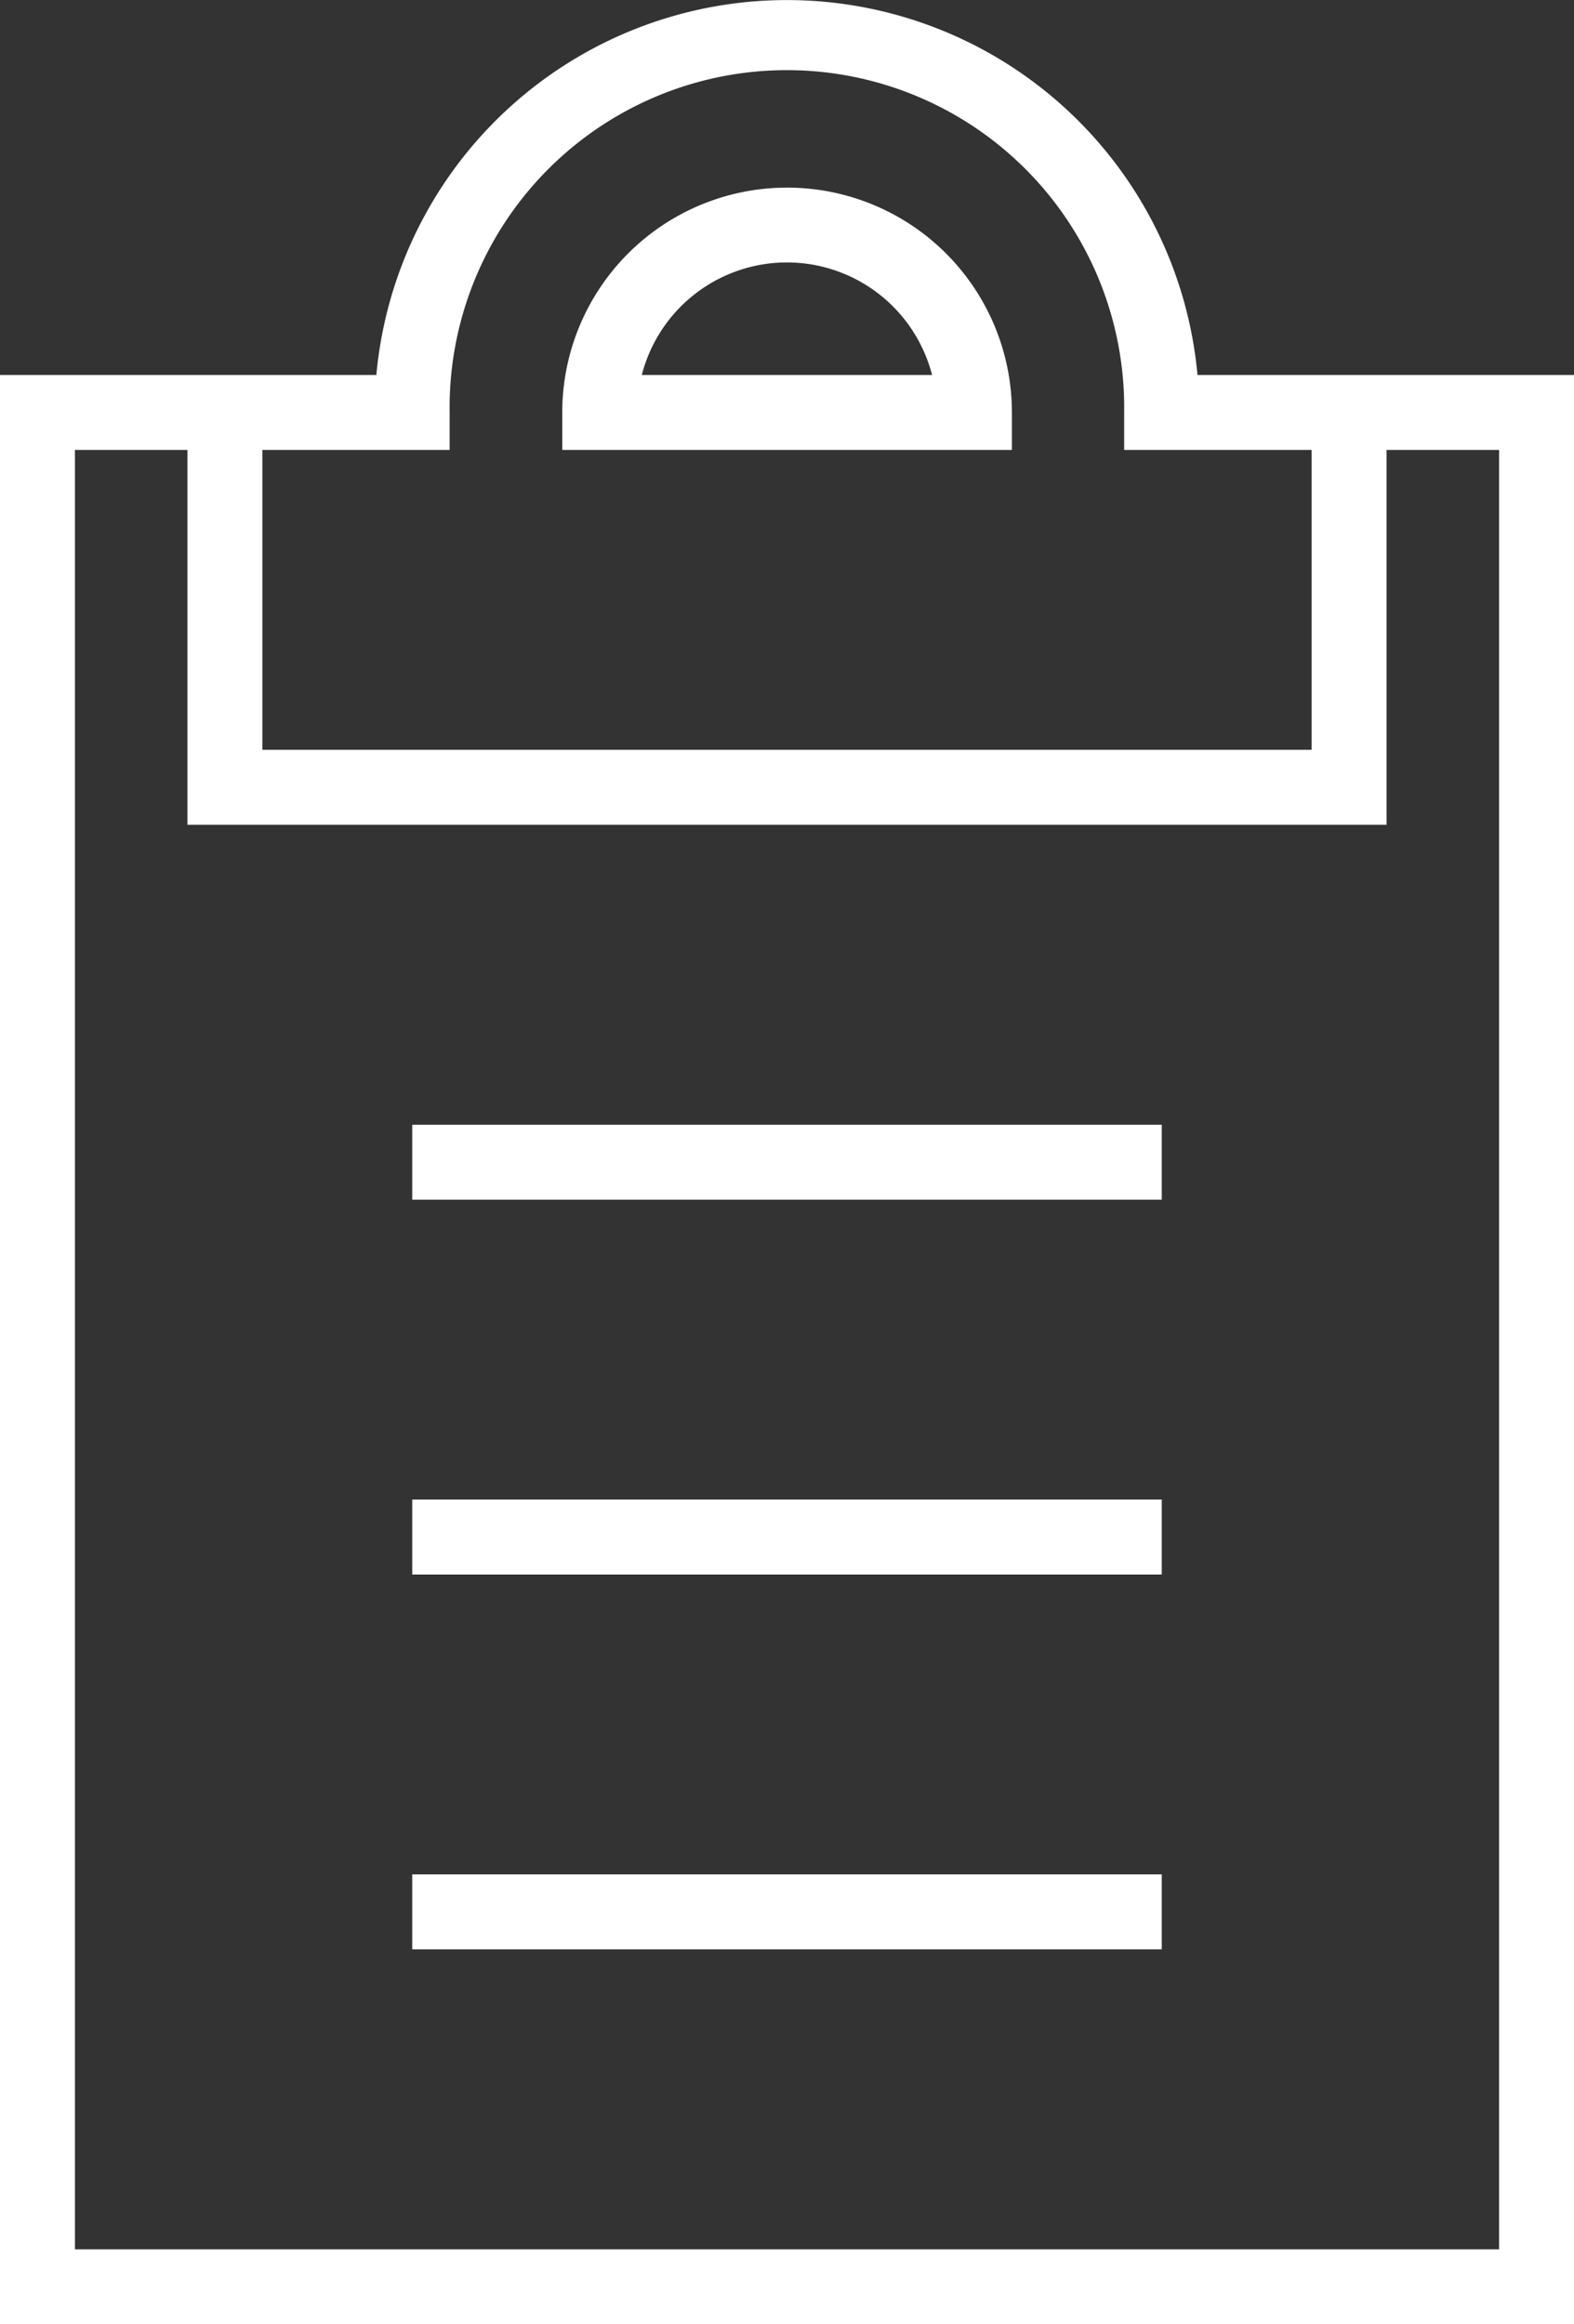
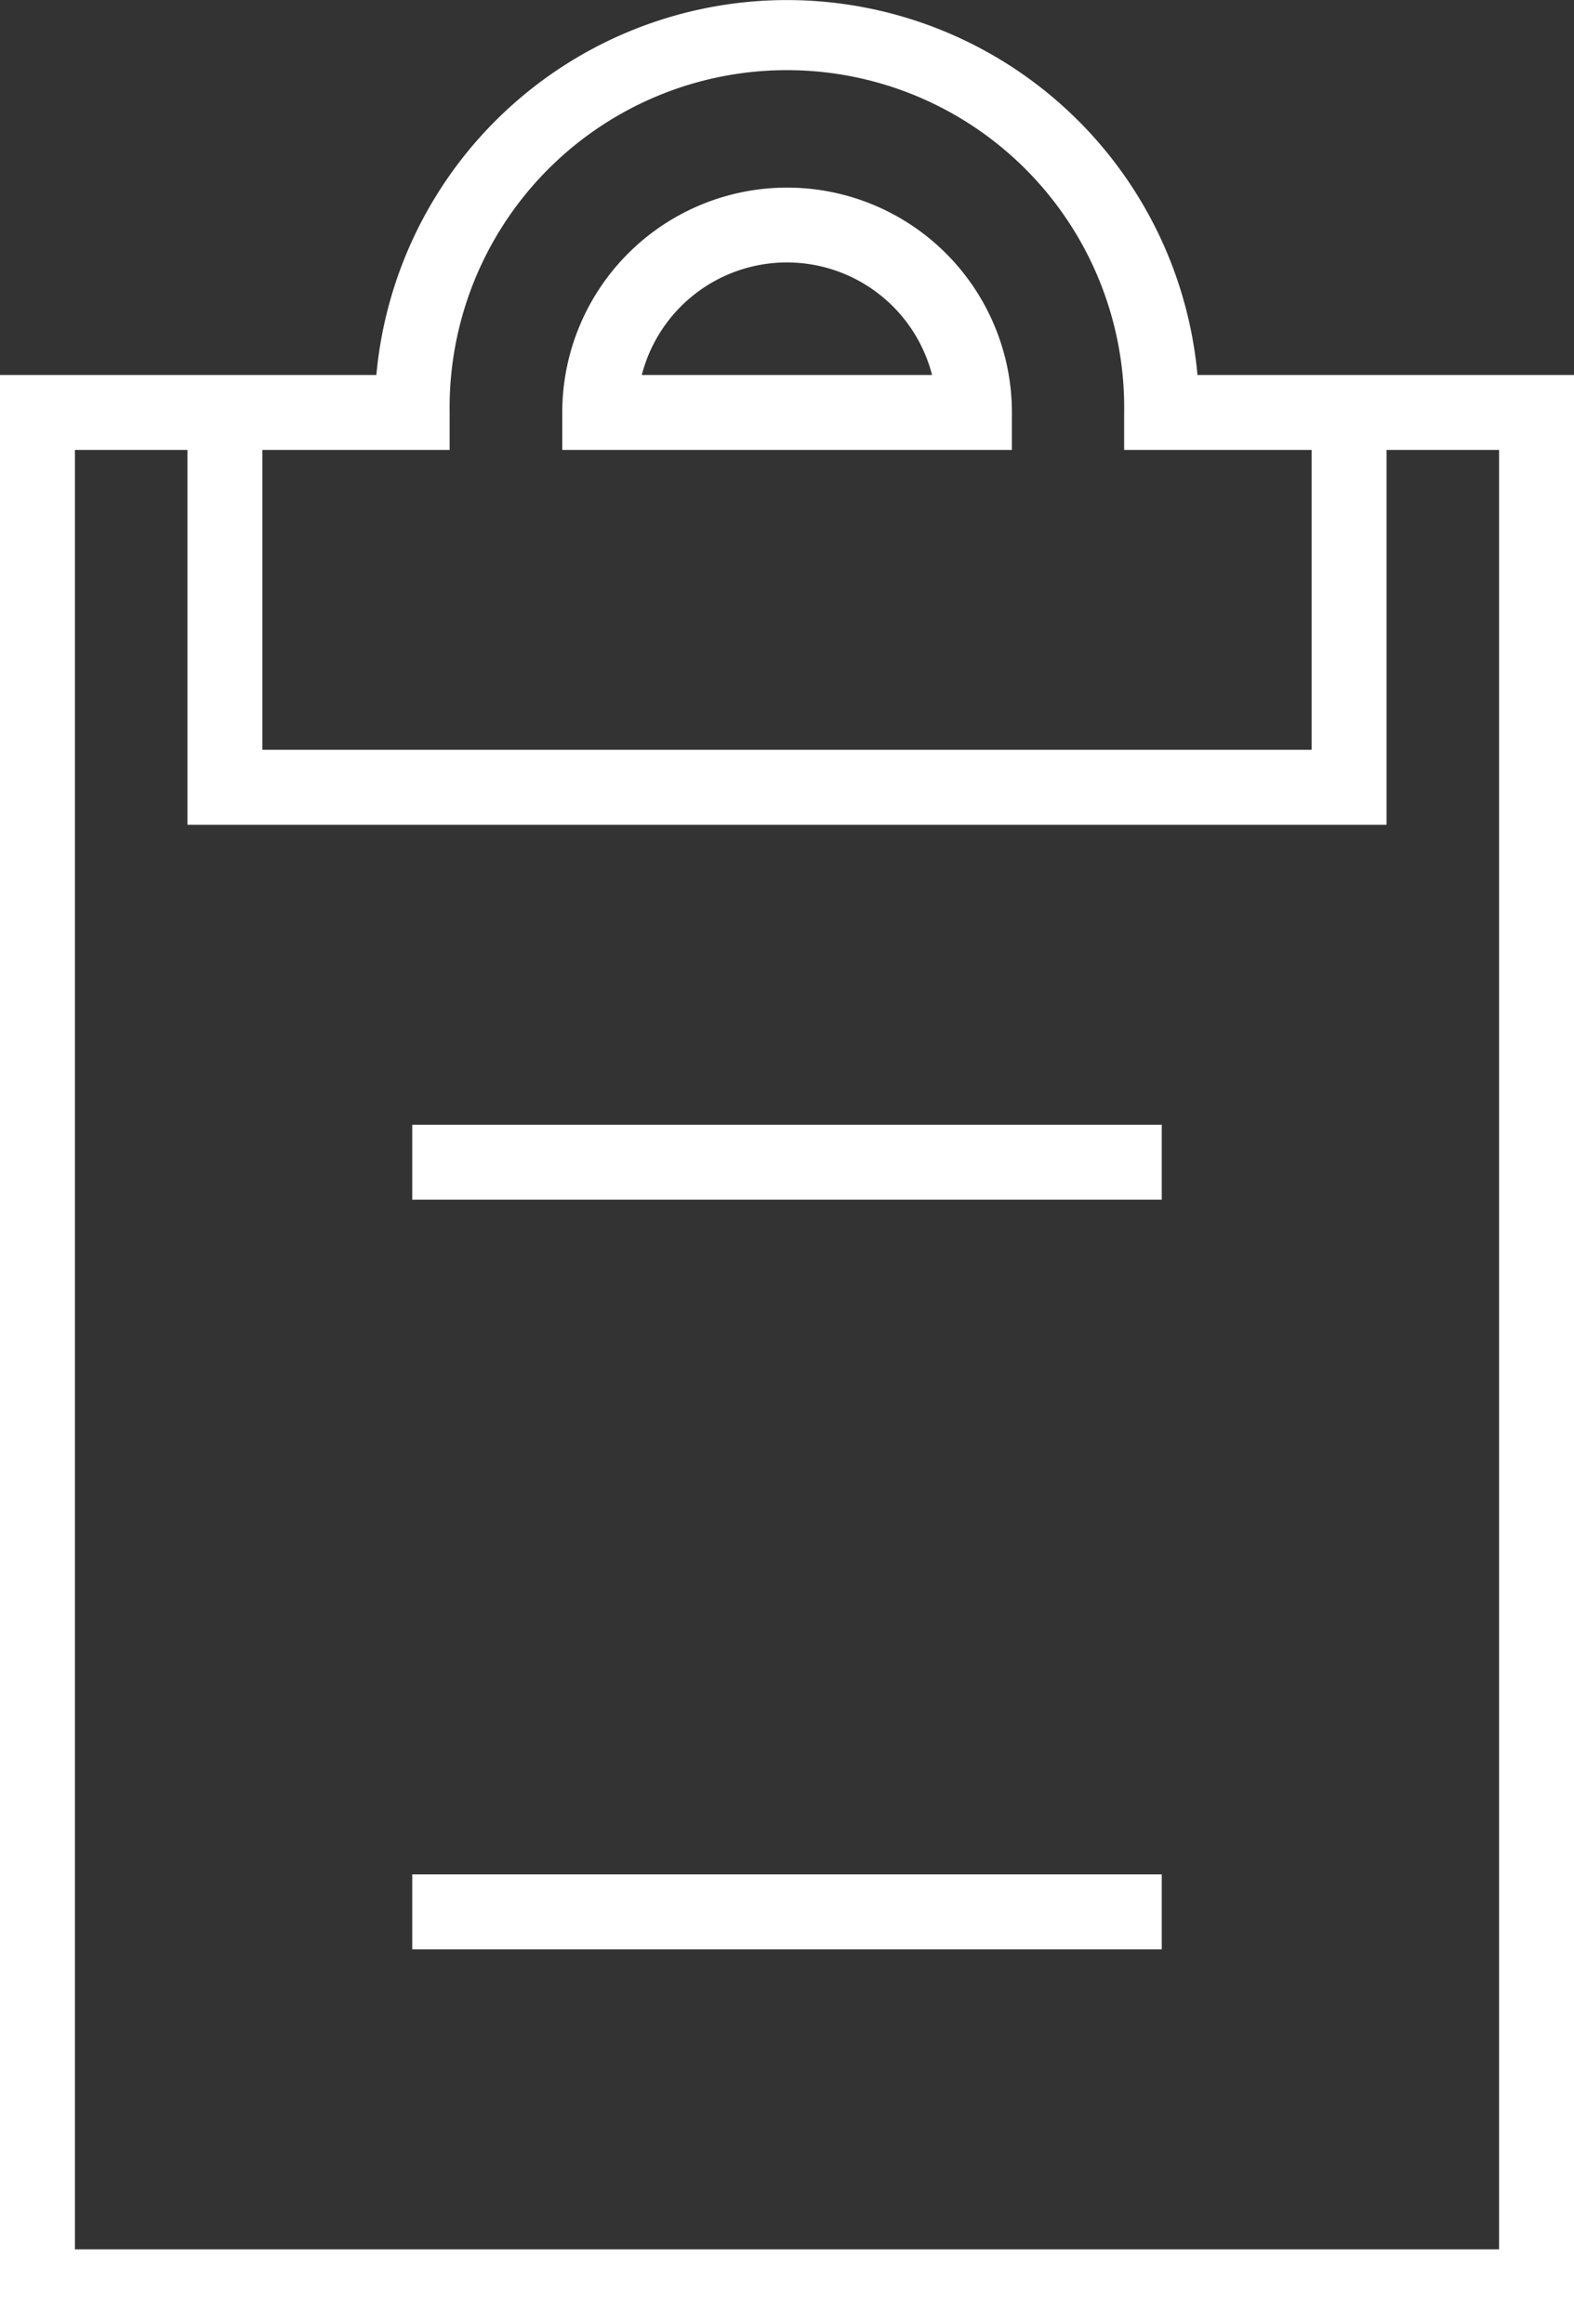
<svg xmlns="http://www.w3.org/2000/svg" id="グループ_17" data-name="グループ 17" width="90.774" height="134" viewBox="0 0 90.774 134">
  <rect x="0" y="0" width="90.774" height="134" fill="#333333" stroke="none" />
  <defs>
    <clipPath id="clip-path">
      <rect id="長方形_68" data-name="長方形 68" width="90.774" height="134" fill="none" />
    </clipPath>
  </defs>
  <g id="グループ_16" data-name="グループ 16" transform="translate(0 0)" clip-path="url(#clip-path)">
    <path id="パス_24" data-name="パス 24" d="M79.965,21.617H69.06a23.776,23.776,0,0,0-47.355,0H0V134H90.774V21.617ZM23.774,25.939h2.157V23.774a19.452,19.452,0,1,1,38.9,0v2.165H75.644V43.226H15.13V25.939ZM86.452,129.678H4.322V25.939h6.487V47.548H79.965V25.939h6.487Z" transform="translate(0 0.001)" fill="#fff" />
    <rect id="長方形_65" data-name="長方形 65" width="43.226" height="4.322" transform="translate(23.774 64.843)" fill="#fff" />
-     <rect id="長方形_66" data-name="長方形 66" width="43.226" height="4.322" transform="translate(23.774 86.452)" fill="#fff" />
    <rect id="長方形_67" data-name="長方形 67" width="43.226" height="4.322" transform="translate(23.774 108.061)" fill="#fff" />
    <path id="パス_25" data-name="パス 25" d="M29.96,14.316a12.965,12.965,0,1,0-25.931,0v2.157H29.96ZM8.616,12.152a8.643,8.643,0,0,1,16.74,0Z" transform="translate(28.397 9.466)" fill="#fff" />
  </g>
</svg>